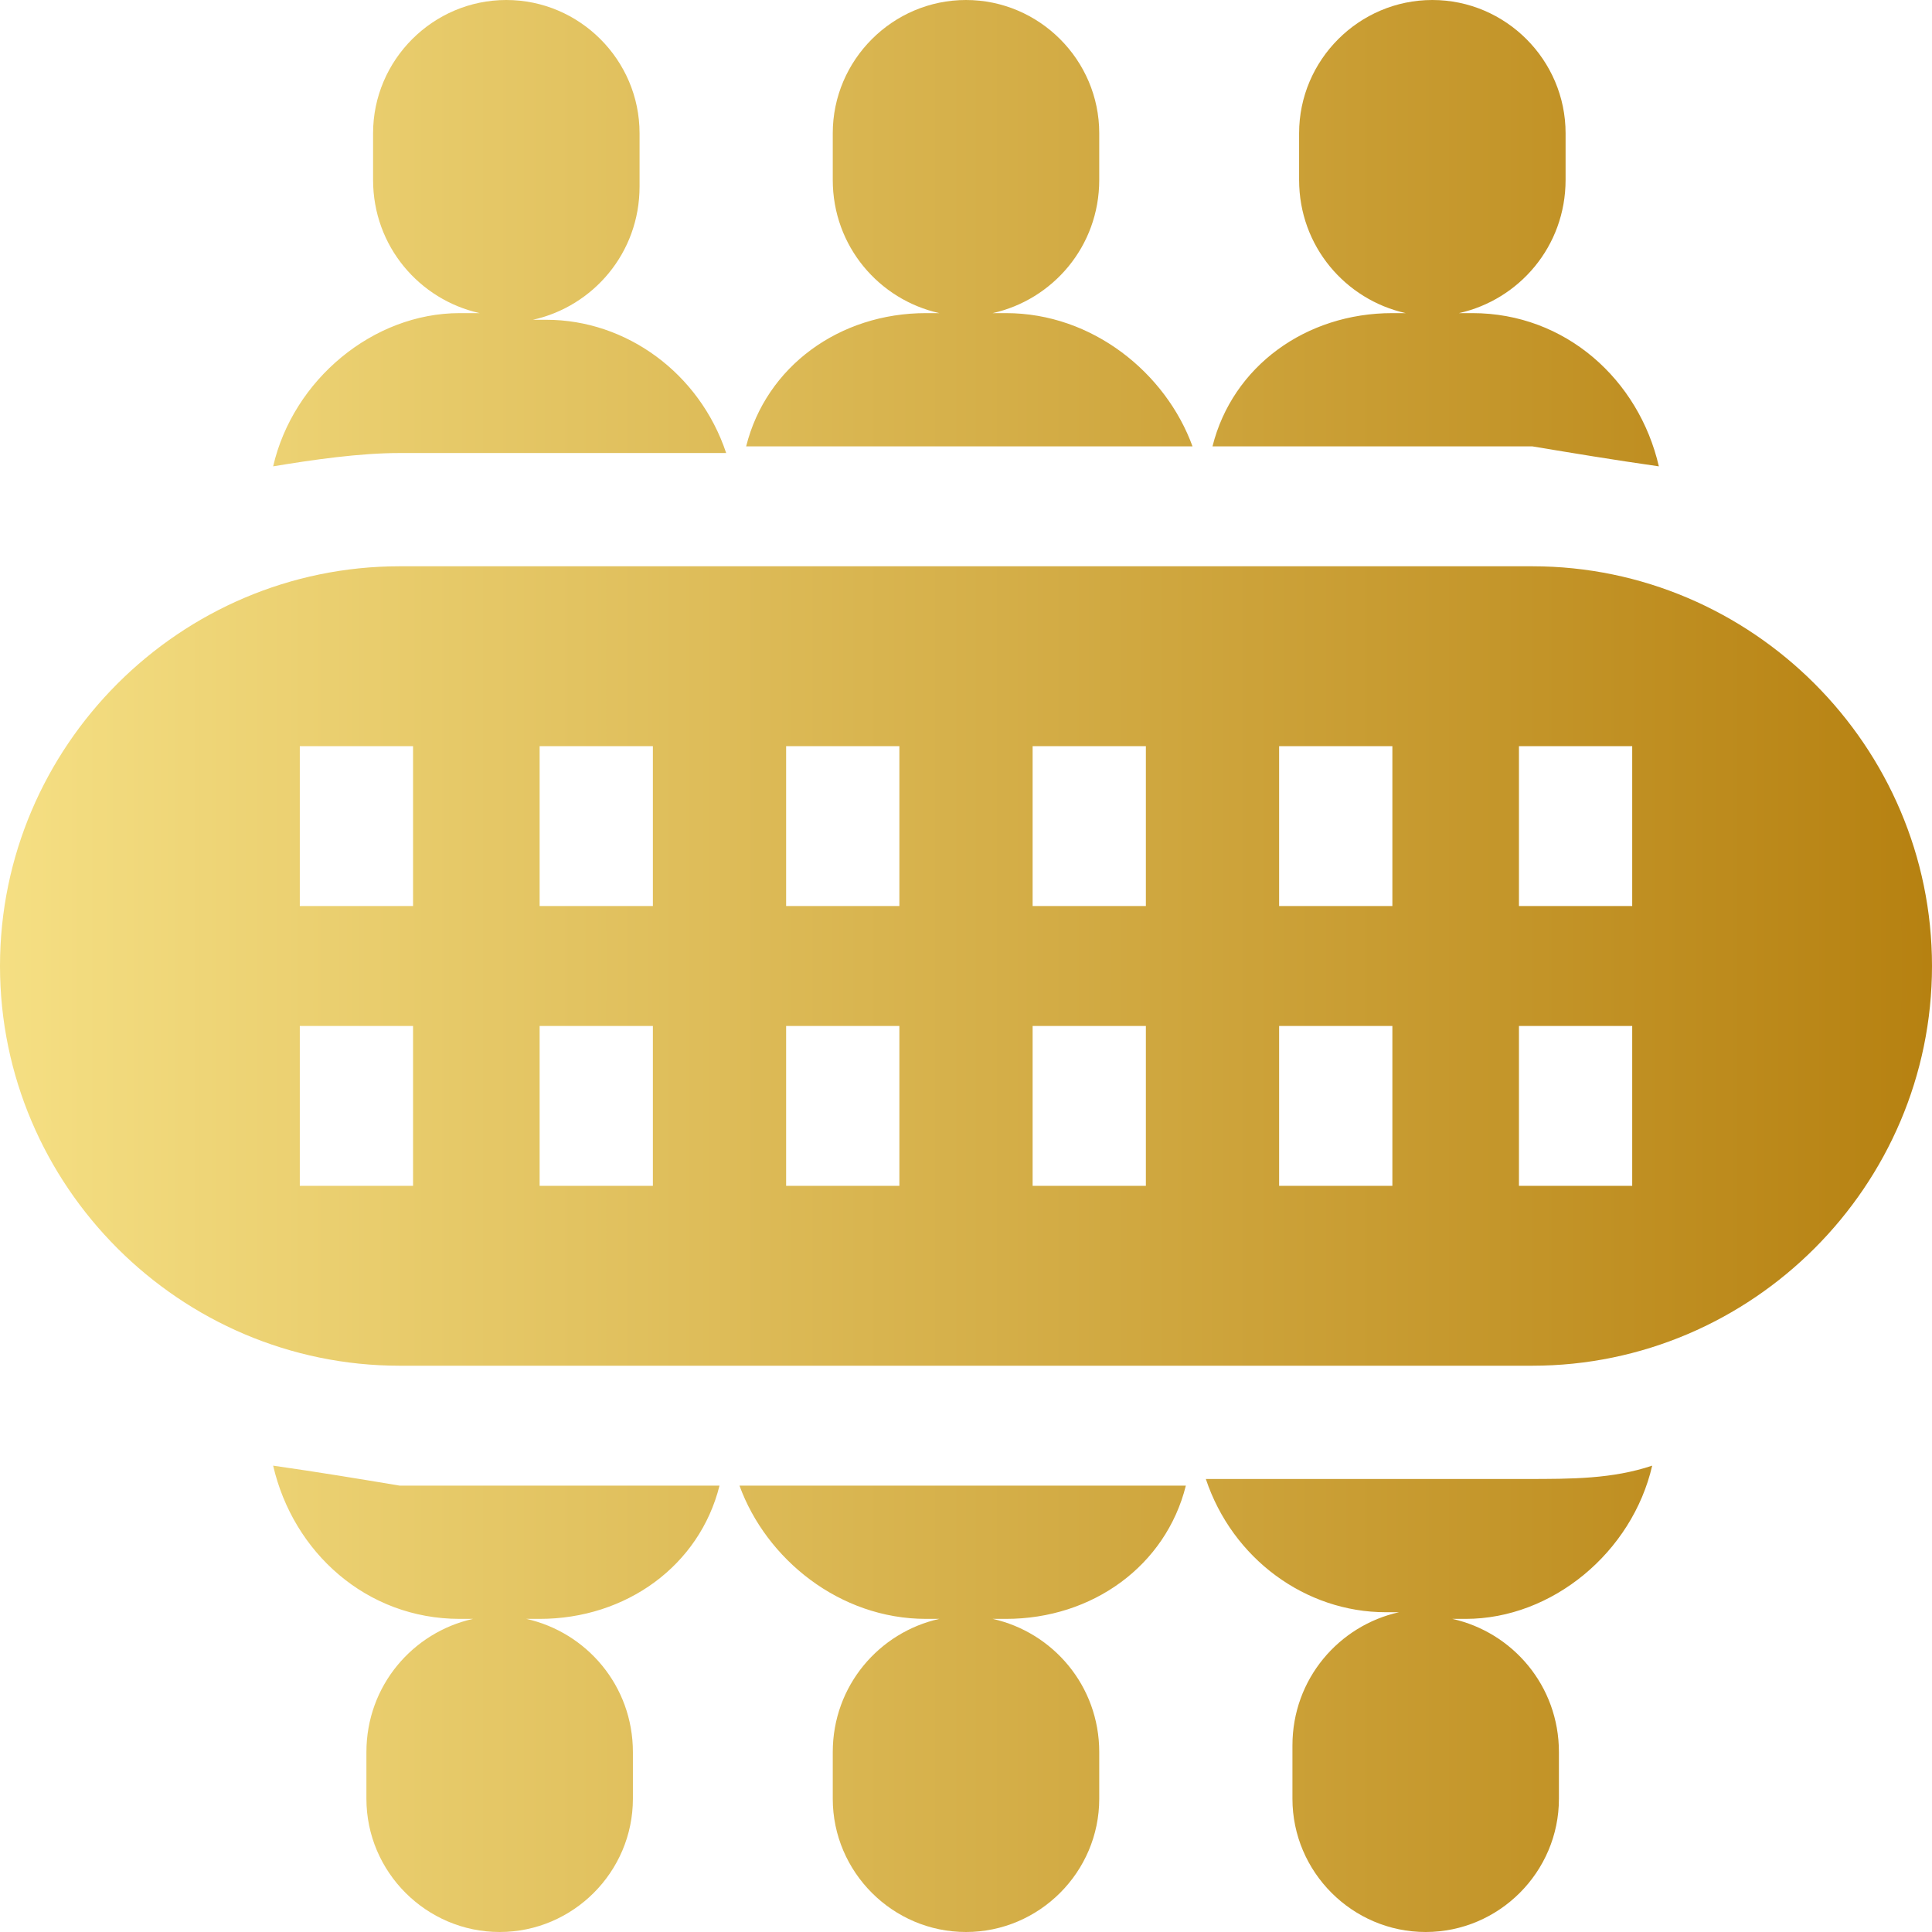
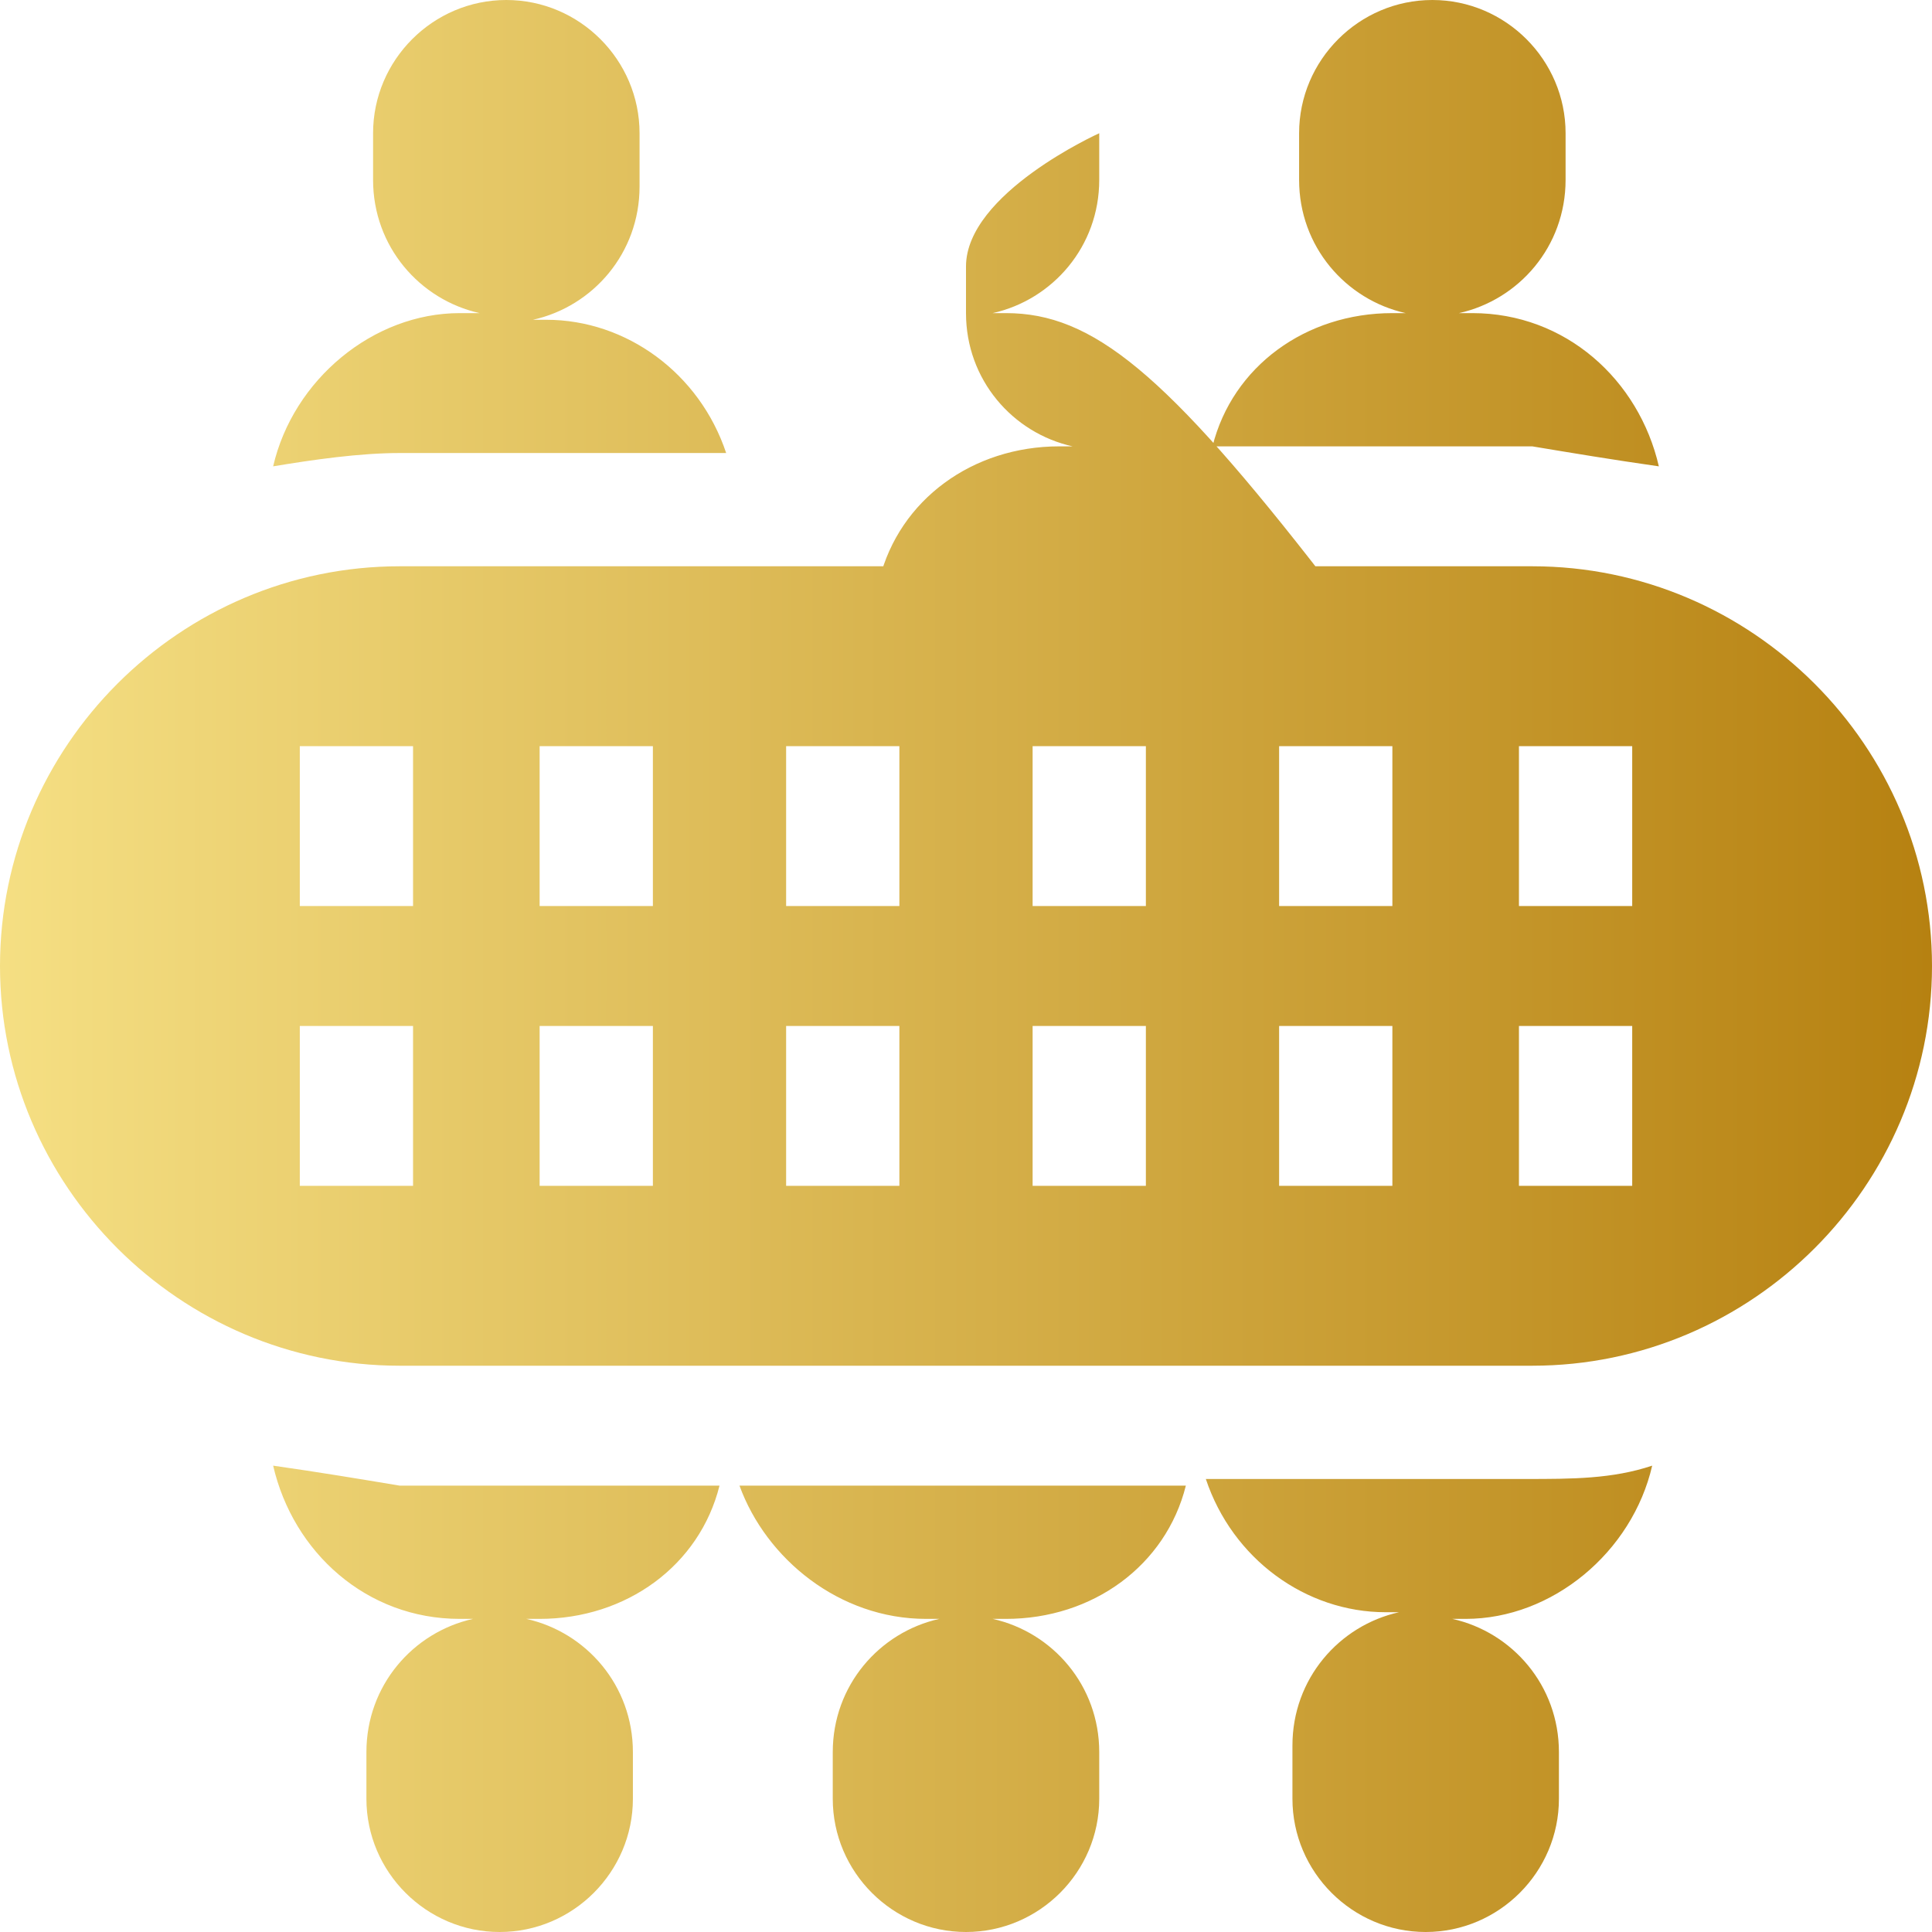
<svg xmlns="http://www.w3.org/2000/svg" version="1.1" id="圖層_1" x="0px" y="0px" viewBox="0 0 29 29" style="enable-background:new 0 0 29 29;" xml:space="preserve">
  <style type="text/css">
	.st0{fill:url(#players_00000041294535332585301200000003335224121234900371_);}
</style>
  <linearGradient id="players_00000066487206435407312180000018408265908954435514_" gradientUnits="userSpaceOnUse" x1="0" y1="14.5" x2="29" y2="14.5">
    <stop offset="0" style="stop-color:#F5DF83" />
    <stop offset="1" style="stop-color:#B68111" />
  </linearGradient>
-   <path id="players_1_" style="fill:url(#players_00000066487206435407312180000018408265908954435514_);" d="M24.9,7  c-0.3-1.3-1.4-2.3-2.8-2.3h-0.2c0.9-0.2,1.6-1,1.6-2V2c0-1.1-0.9-2-2-2s-2,0.9-2,2v0.7c0,1,0.7,1.8,1.6,2h-0.2c-1.3,0-2.4,0.8-2.7,2  H23C23.6,6.8,24.2,6.9,24.9,7z M15.1,4.7h-0.2c0.9-0.2,1.6-1,1.6-2V2c0-1.1-0.9-2-2-2s-2,0.9-2,2v0.7c0,1,0.7,1.8,1.6,2h-0.2  c-1.3,0-2.4,0.8-2.7,2h6.7C17.5,5.6,16.4,4.7,15.1,4.7z M10.9,6.8c-0.4-1.2-1.5-2-2.7-2H8c0.9-0.2,1.6-1,1.6-2V2c0-1.1-0.9-2-2-2  s-2,0.9-2,2v0.7c0,1,0.7,1.8,1.6,2H6.9c-1.3,0-2.5,1-2.8,2.3C4.7,6.9,5.4,6.8,6,6.8H10.9z M23,8.5H6c-3.3,0-6,2.7-6,6s2.7,6,6,6h17  c3.3,0,6-2.7,6-6S26.3,8.5,23,8.5z M6.2,17.8H4.5v-2.4h1.7V17.8z M6.2,13.6H4.5v-2.4h1.7V13.6z M9.8,17.8H8.1v-2.4h1.7V17.8z   M9.8,13.6H8.1v-2.4h1.7V13.6z M13.5,17.8h-1.7v-2.4h1.7V17.8z M13.5,13.6h-1.7v-2.4h1.7V13.6z M17.2,17.8h-1.7v-2.4h1.7V17.8z   M17.2,13.6h-1.7v-2.4h1.7V13.6z M20.9,17.8h-1.7v-2.4h1.7V17.8z M20.9,13.6h-1.7v-2.4h1.7V13.6z M24.5,17.8h-1.7v-2.4h1.7V17.8z   M24.5,13.6h-1.7v-2.4h1.7V13.6z M4.1,22c0.3,1.3,1.4,2.3,2.8,2.3h0.2c-0.9,0.2-1.6,1-1.6,2V27c0,1.1,0.9,2,2,2s2-0.9,2-2l0,0v-0.7  c0-1-0.7-1.8-1.6-2h0.2c1.3,0,2.4-0.8,2.7-2H6C5.4,22.2,4.8,22.1,4.1,22L4.1,22z M18.1,22.2c0.4,1.2,1.5,2,2.7,2H21  c-0.9,0.2-1.6,1-1.6,2V27c0,1.1,0.9,2,2,2s2-0.9,2-2v-0.7c0-1-0.7-1.8-1.6-2H22c1.3,0,2.5-1,2.8-2.3c-0.6,0.2-1.2,0.2-1.9,0.2H18.1z   M13.9,24.3h0.2c-0.9,0.2-1.6,1-1.6,2V27c0,1.1,0.9,2,2,2s2-0.9,2-2v-0.7c0-1-0.7-1.8-1.6-2h0.2c1.3,0,2.4-0.8,2.7-2h-6.7  C11.5,23.4,12.6,24.3,13.9,24.3z" />
+   <path id="players_1_" style="fill:url(#players_00000066487206435407312180000018408265908954435514_);" d="M24.9,7  c-0.3-1.3-1.4-2.3-2.8-2.3h-0.2c0.9-0.2,1.6-1,1.6-2V2c0-1.1-0.9-2-2-2s-2,0.9-2,2v0.7c0,1,0.7,1.8,1.6,2h-0.2c-1.3,0-2.4,0.8-2.7,2  H23C23.6,6.8,24.2,6.9,24.9,7z M15.1,4.7h-0.2c0.9-0.2,1.6-1,1.6-2V2s-2,0.9-2,2v0.7c0,1,0.7,1.8,1.6,2h-0.2  c-1.3,0-2.4,0.8-2.7,2h6.7C17.5,5.6,16.4,4.7,15.1,4.7z M10.9,6.8c-0.4-1.2-1.5-2-2.7-2H8c0.9-0.2,1.6-1,1.6-2V2c0-1.1-0.9-2-2-2  s-2,0.9-2,2v0.7c0,1,0.7,1.8,1.6,2H6.9c-1.3,0-2.5,1-2.8,2.3C4.7,6.9,5.4,6.8,6,6.8H10.9z M23,8.5H6c-3.3,0-6,2.7-6,6s2.7,6,6,6h17  c3.3,0,6-2.7,6-6S26.3,8.5,23,8.5z M6.2,17.8H4.5v-2.4h1.7V17.8z M6.2,13.6H4.5v-2.4h1.7V13.6z M9.8,17.8H8.1v-2.4h1.7V17.8z   M9.8,13.6H8.1v-2.4h1.7V13.6z M13.5,17.8h-1.7v-2.4h1.7V17.8z M13.5,13.6h-1.7v-2.4h1.7V13.6z M17.2,17.8h-1.7v-2.4h1.7V17.8z   M17.2,13.6h-1.7v-2.4h1.7V13.6z M20.9,17.8h-1.7v-2.4h1.7V17.8z M20.9,13.6h-1.7v-2.4h1.7V13.6z M24.5,17.8h-1.7v-2.4h1.7V17.8z   M24.5,13.6h-1.7v-2.4h1.7V13.6z M4.1,22c0.3,1.3,1.4,2.3,2.8,2.3h0.2c-0.9,0.2-1.6,1-1.6,2V27c0,1.1,0.9,2,2,2s2-0.9,2-2l0,0v-0.7  c0-1-0.7-1.8-1.6-2h0.2c1.3,0,2.4-0.8,2.7-2H6C5.4,22.2,4.8,22.1,4.1,22L4.1,22z M18.1,22.2c0.4,1.2,1.5,2,2.7,2H21  c-0.9,0.2-1.6,1-1.6,2V27c0,1.1,0.9,2,2,2s2-0.9,2-2v-0.7c0-1-0.7-1.8-1.6-2H22c1.3,0,2.5-1,2.8-2.3c-0.6,0.2-1.2,0.2-1.9,0.2H18.1z   M13.9,24.3h0.2c-0.9,0.2-1.6,1-1.6,2V27c0,1.1,0.9,2,2,2s2-0.9,2-2v-0.7c0-1-0.7-1.8-1.6-2h0.2c1.3,0,2.4-0.8,2.7-2h-6.7  C11.5,23.4,12.6,24.3,13.9,24.3z" />
</svg>